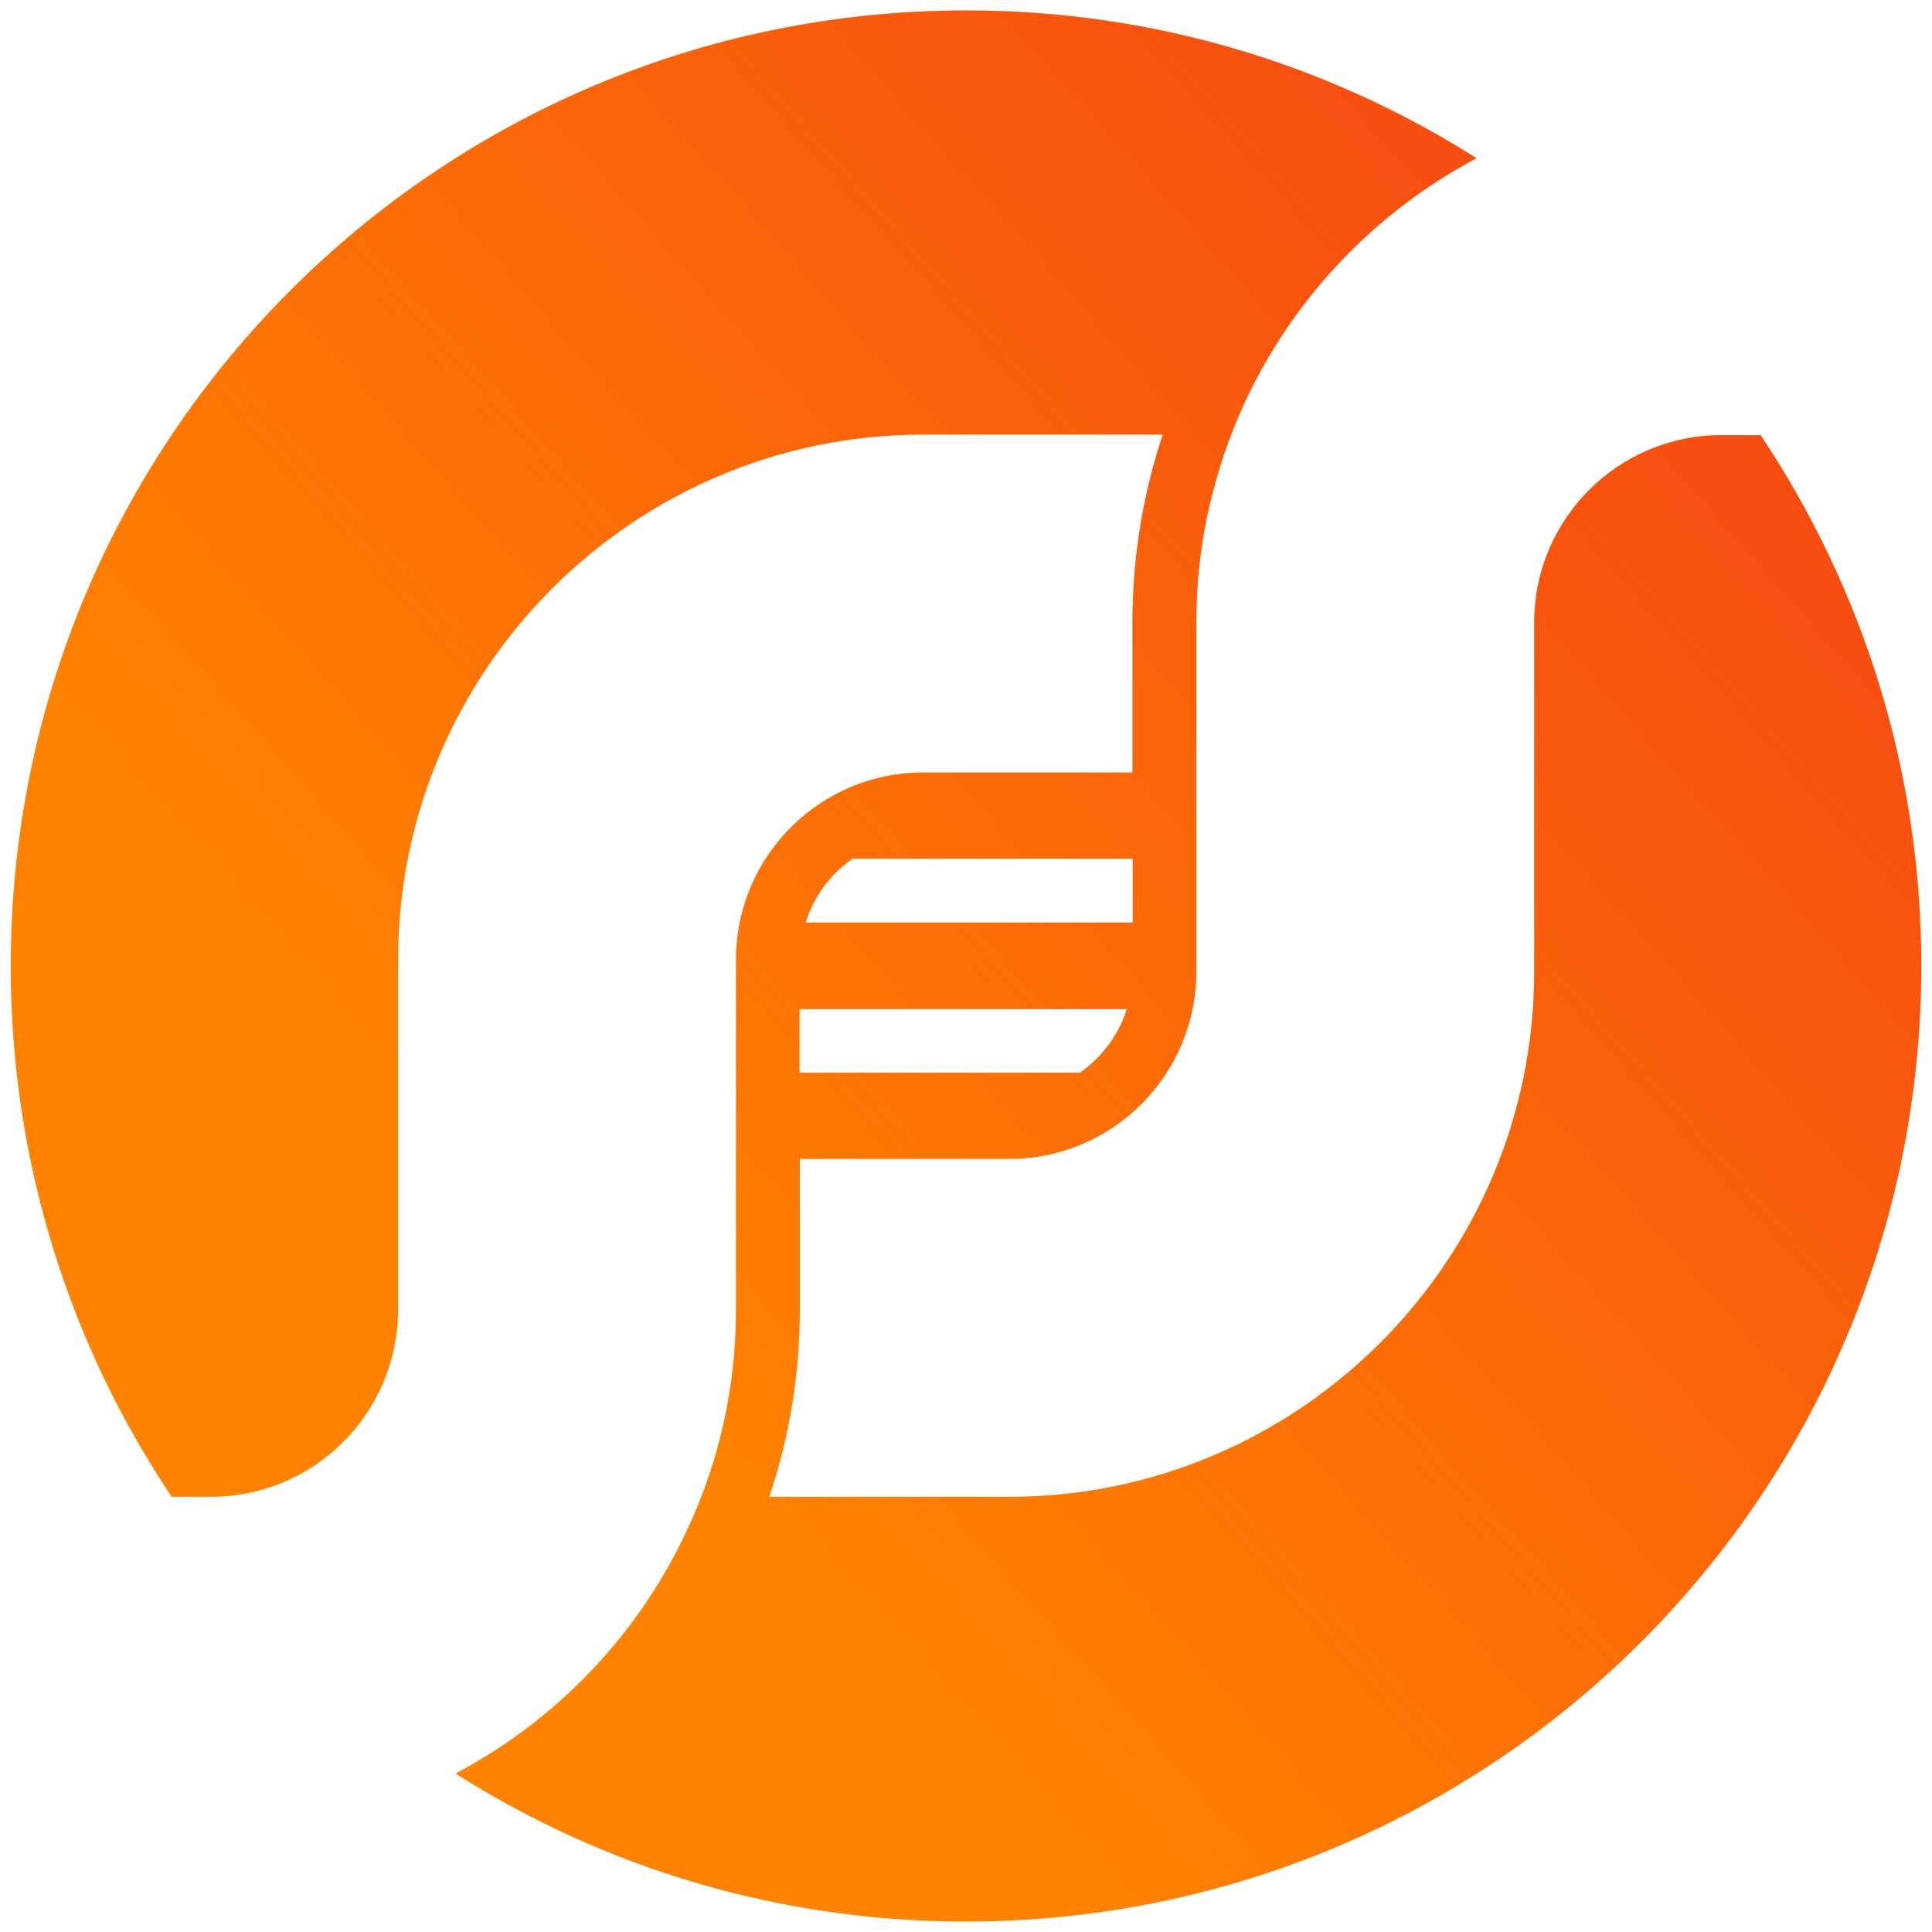
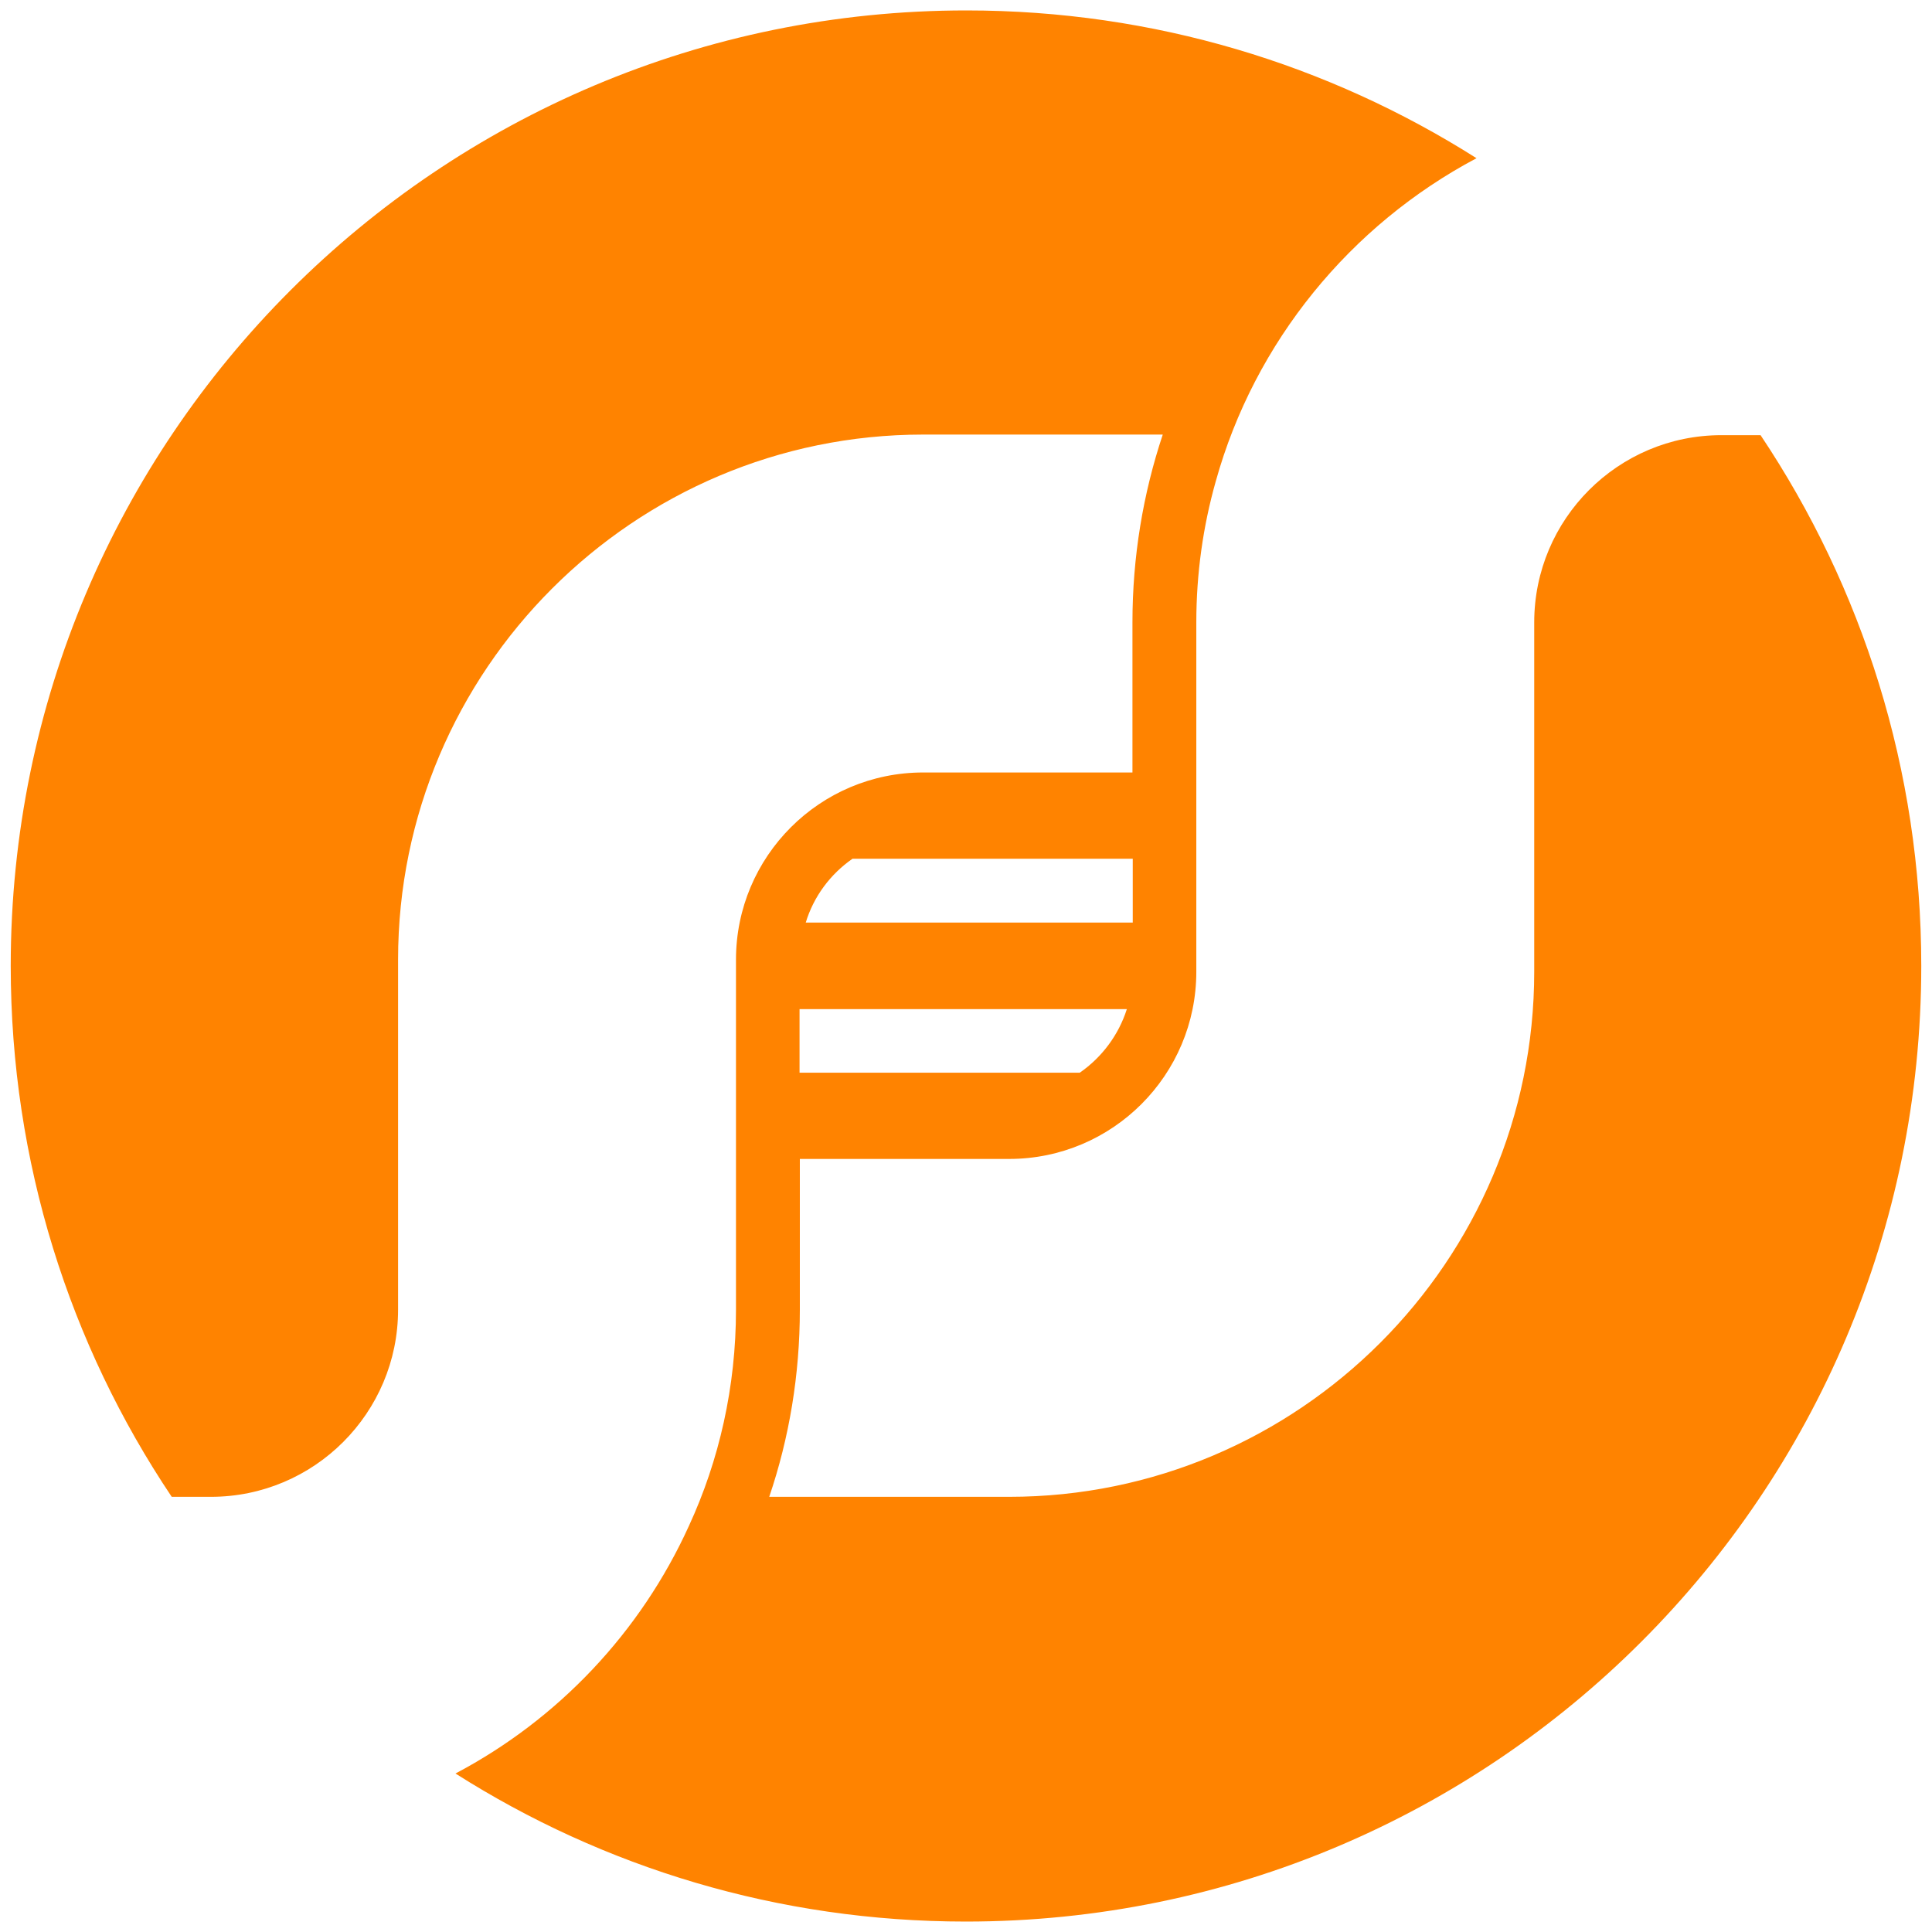
<svg xmlns="http://www.w3.org/2000/svg" id="Layer_2" data-name="Layer 2" viewBox="0 0 900 900">
  <defs>
    <style>
      .cls-1 {
        fill: #ff8300;
      }

      .cls-2 {
        fill: url(#linear-gradient);
      }
    </style>
    <linearGradient id="linear-gradient" x1="258.28" y1="280.92" x2="1503.12" y2="1387.43" gradientTransform="translate(0 901.32) scale(1 -1)" gradientUnits="userSpaceOnUse">
      <stop offset="0" stop-color="#ea0029" stop-opacity="0" />
      <stop offset="1" stop-color="#ea0029" />
    </linearGradient>
  </defs>
  <path class="cls-1" d="M820.27,202.72h-18.37c-48.13,0-87.2,39.08-87.2,87.2v162.75c0,134.92-109.83,244.61-244.61,244.61h-111.75c9.32-27.42,14.26-56.9,14.26-87.2v-70.2h97.49c48.13,0,87.2-39.08,87.2-87.2v-162.75c0-22.76,3.15-44.84,9.05-65.68,18.1-65.13,62.8-119.43,121.48-150.55C618.99,30.09,537.68,4.86,450.21,4.86c-245.98,0-445.21,199.23-445.21,445.07,0,91.59,27.56,176.6,75,247.35h18.24c48.13,0,87.2-39.08,87.2-87.2v-163.03c0-134.78,109.69-244.61,244.61-244.61h111.61c-9.19,27.56-14.12,57.04-14.12,87.48v69.93h-97.49c-48.13,0-87.2,39.08-87.2,87.2v163.03c0,35.92-7.82,70.2-21.94,100.78-22.49,49.5-60.88,90.08-108.73,115.31,68.83,43.74,150.28,68.97,237.75,68.97,245.84,0,445.07-199.36,445.07-445.21,0-91.45-27.56-176.46-74.86-247.21h.14ZM397.01,400.02h130.67v29.75h-152.33c3.7-12.2,11.52-22.62,21.8-29.75h-.14ZM372.6,470.09h152.33c-3.84,12.07-11.65,22.49-21.94,29.62h-130.53v-29.62h.14Z" />
-   <path class="cls-2" d="M820.27,202.72h-18.37c-48.13,0-87.2,39.08-87.2,87.2v162.75c0,134.92-109.83,244.61-244.61,244.61h-111.75c9.32-27.42,14.26-56.9,14.26-87.2v-70.2h97.49c48.13,0,87.2-39.08,87.2-87.2v-162.75c0-22.76,3.15-44.84,9.05-65.68,18.1-65.13,62.8-119.43,121.48-150.55C618.99,30.09,537.68,4.86,450.21,4.86c-245.98,0-445.21,199.23-445.21,445.07,0,91.59,27.56,176.6,75,247.35h18.24c48.13,0,87.2-39.08,87.2-87.2v-163.03c0-134.78,109.69-244.61,244.61-244.61h111.61c-9.19,27.56-14.12,57.04-14.12,87.48v69.93h-97.49c-48.13,0-87.2,39.08-87.2,87.2v163.03c0,35.92-7.82,70.2-21.94,100.78-22.49,49.5-60.88,90.08-108.73,115.31,68.83,43.74,150.28,68.97,237.75,68.97,245.84,0,445.07-199.36,445.07-445.21,0-91.45-27.56-176.46-74.86-247.21h.14ZM397.01,400.02h130.67v29.75h-152.33c3.7-12.2,11.52-22.62,21.8-29.75h-.14ZM372.6,470.09h152.33c-3.84,12.07-11.65,22.49-21.94,29.62h-130.53v-29.62h.14Z" />
</svg>